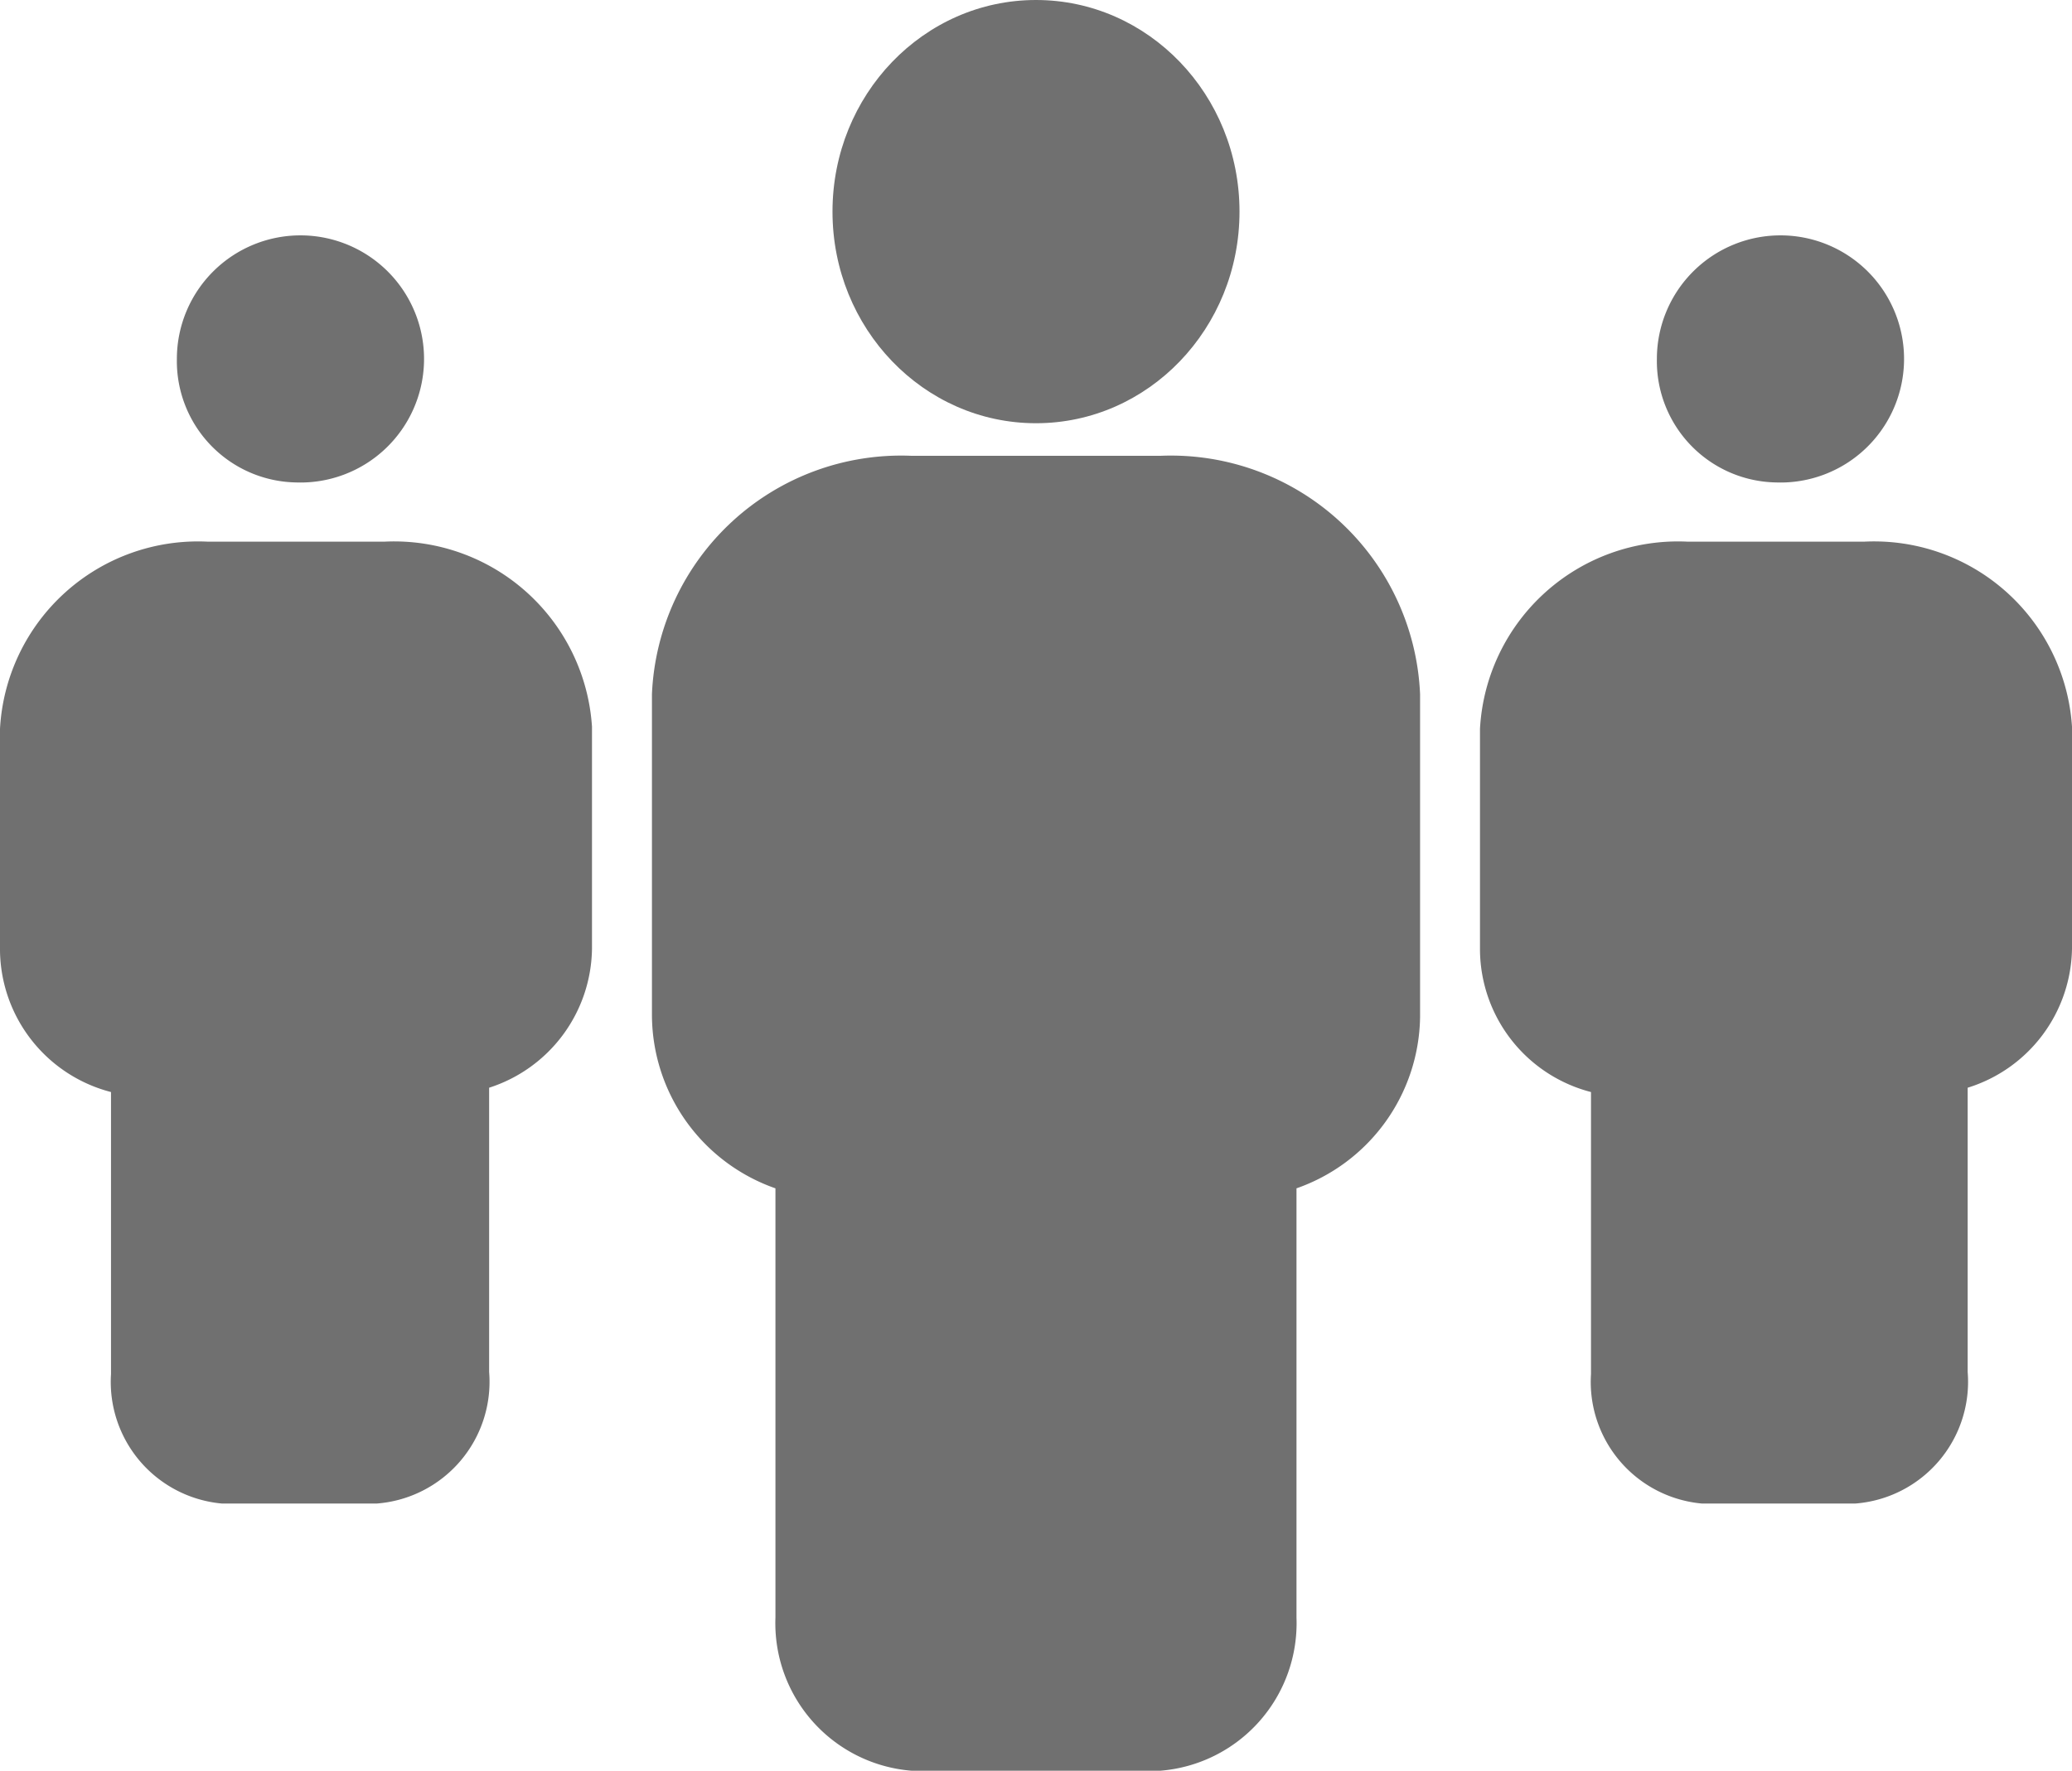
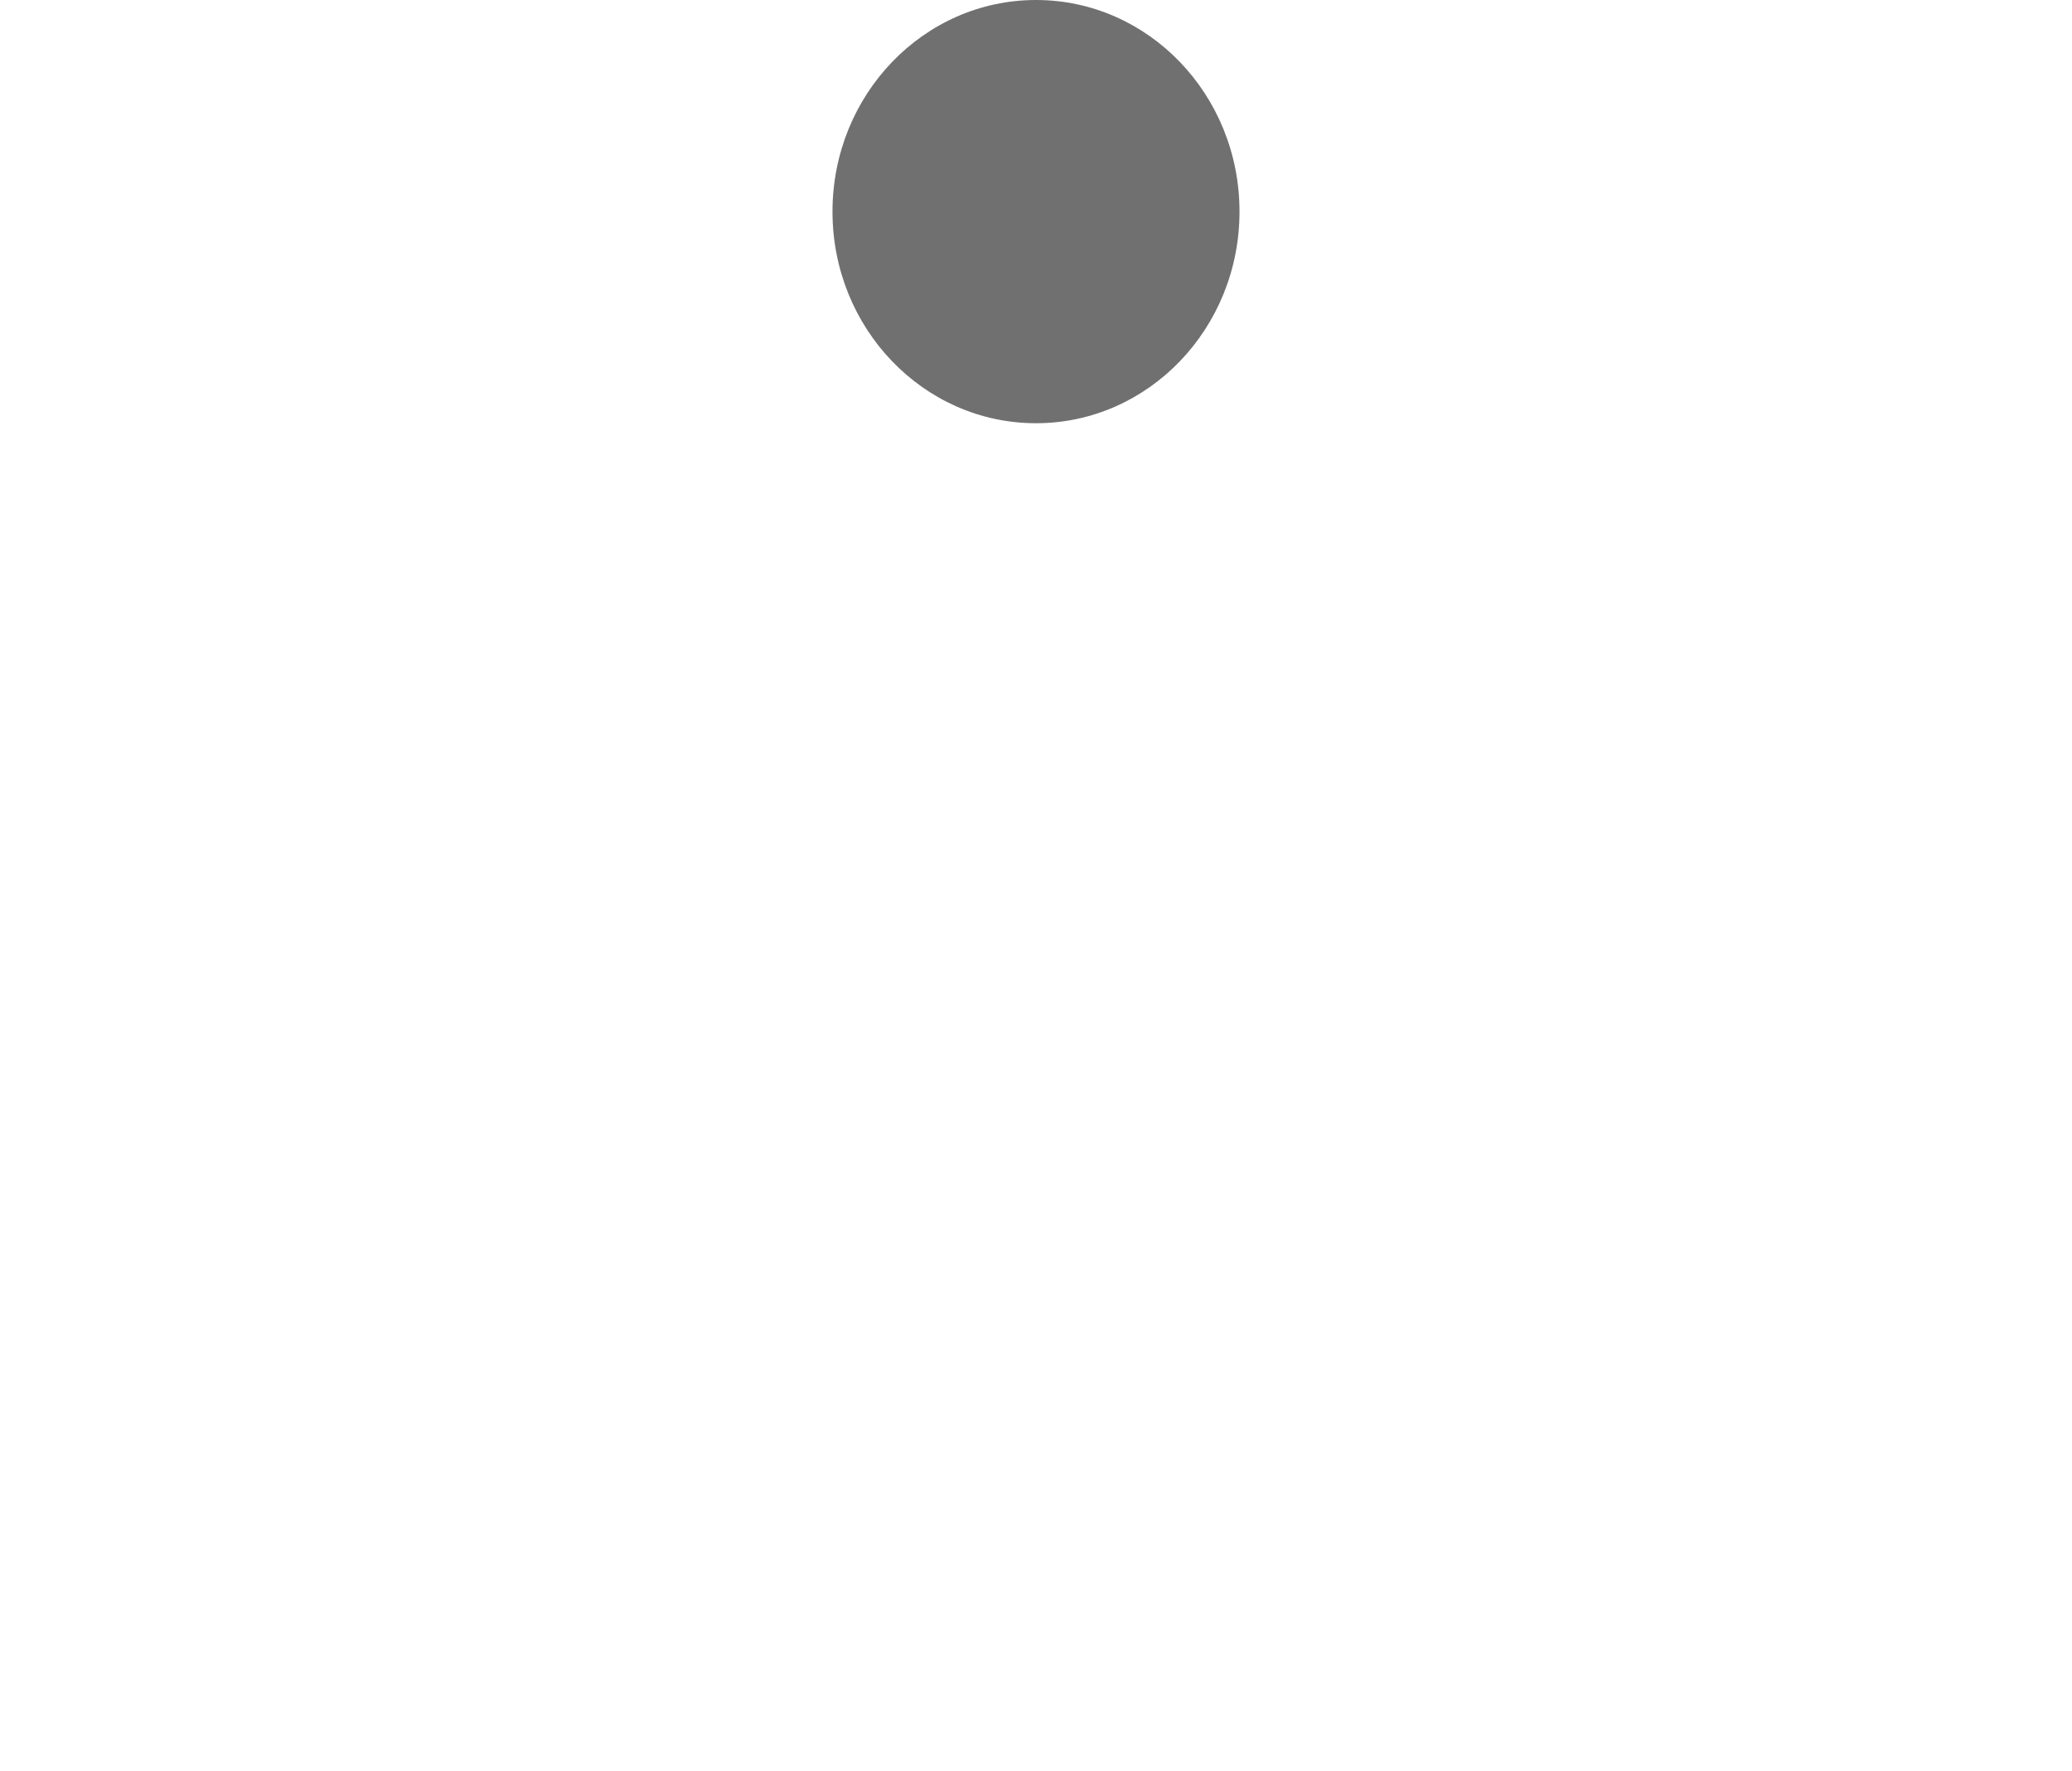
<svg xmlns="http://www.w3.org/2000/svg" width="89.78" height="76.729" viewBox="0 0 89.78 76.729">
  <g id="people" transform="translate(-2 -3.94)">
    <ellipse id="Elipse_13" data-name="Elipse 13" cx="8.818" cy="9.17" rx="8.818" ry="9.17" transform="translate(38.072 3.94)" fill="#707070" />
-     <path id="Trazado_351" data-name="Trazado 351" d="M52.277,16.673H41.5A10.806,10.806,0,0,0,30.249,27V40.945A7.984,7.984,0,0,0,35.6,48.416v18.6a6.413,6.413,0,0,0,5.9,6.637H52.277a6.413,6.413,0,0,0,5.9-6.637v-18.6a7.984,7.984,0,0,0,5.355-7.407V27A10.806,10.806,0,0,0,52.277,16.673ZM14.826,17.827a5.355,5.355,0,1,0-5.162-5.355A5.259,5.259,0,0,0,14.826,17.827Zm3.848,2.565h-7.7A8.593,8.593,0,0,0,2,28.5v9.619a6.413,6.413,0,0,0,4.81,6.124V56.464a5.291,5.291,0,0,0,4.81,5.611h6.7a5.291,5.291,0,0,0,4.874-5.707V44.056a6.413,6.413,0,0,0,4.457-6.028V28.408A8.593,8.593,0,0,0,18.673,20.392Zm60.281-2.565a5.355,5.355,0,1,0-5.162-5.355A5.259,5.259,0,0,0,78.954,17.827ZM82.8,20.392h-7.7A8.593,8.593,0,0,0,66.128,28.5v9.619a6.413,6.413,0,0,0,4.81,6.124V56.464a5.291,5.291,0,0,0,4.81,5.611h6.637a5.291,5.291,0,0,0,4.874-5.707V44.056a6.413,6.413,0,0,0,4.521-6.028V28.408A8.593,8.593,0,0,0,82.8,20.392Z" transform="translate(0 7.019)" fill="#707070" />
  </g>
</svg>